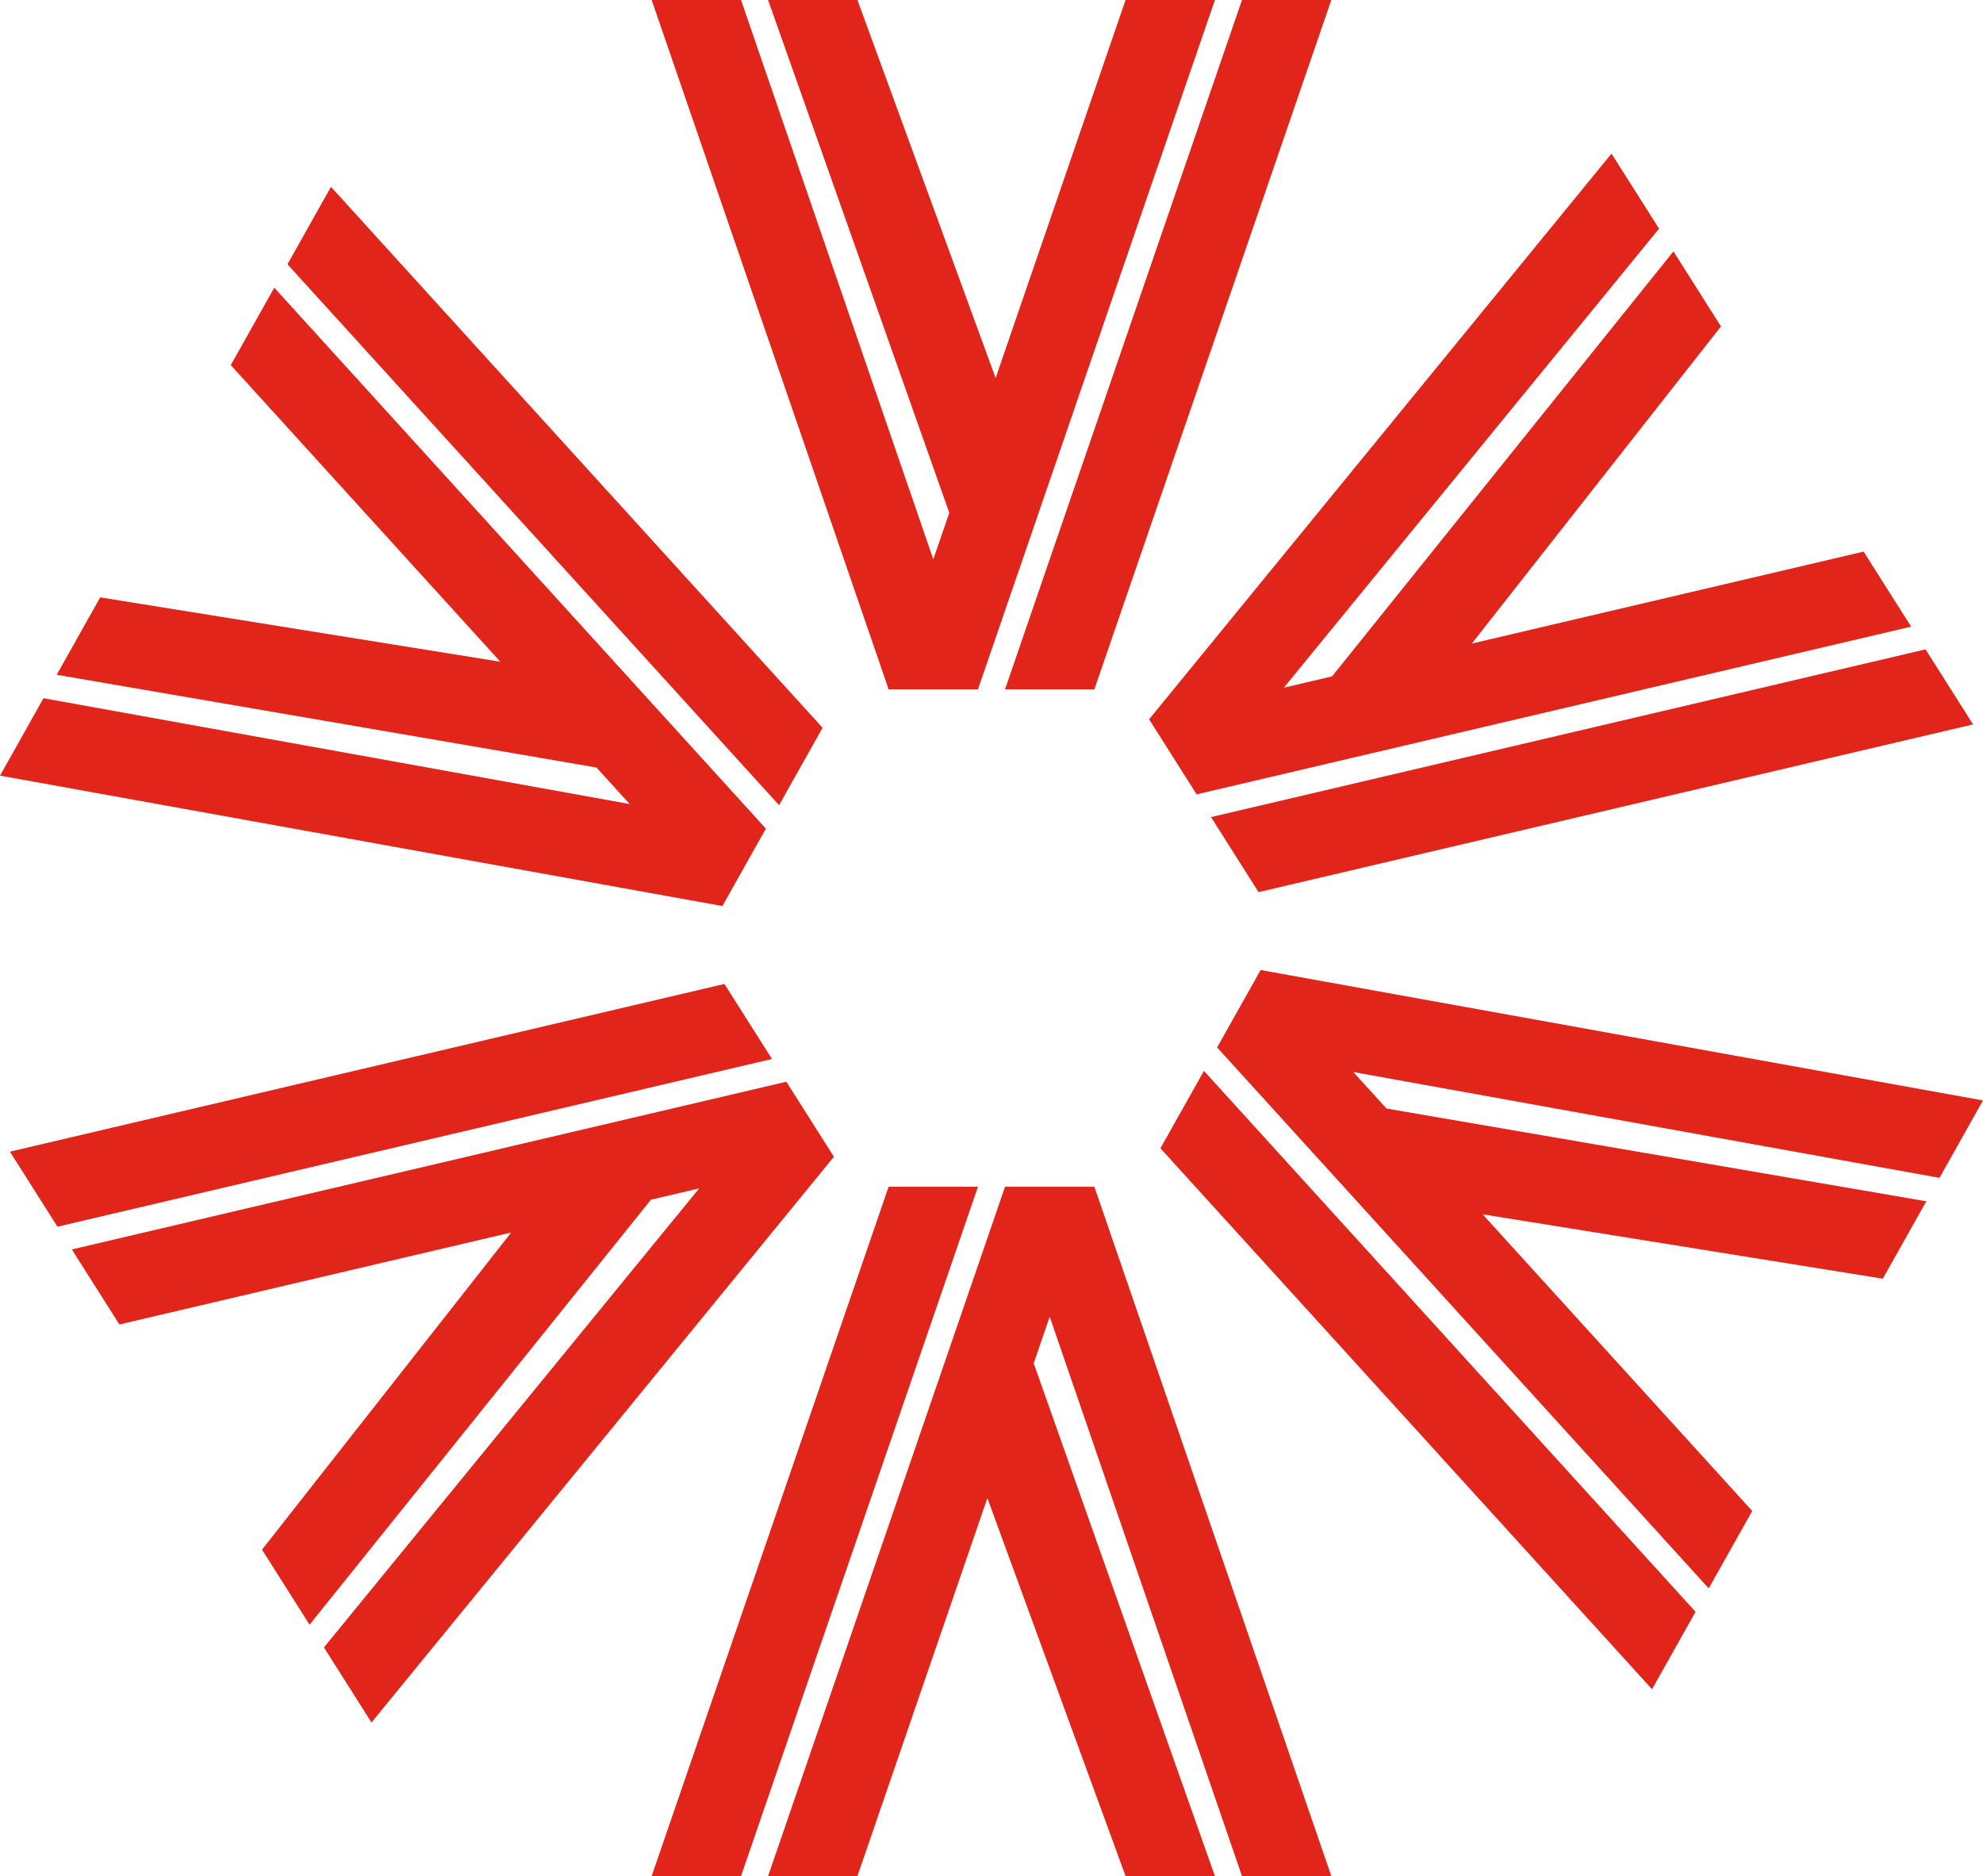
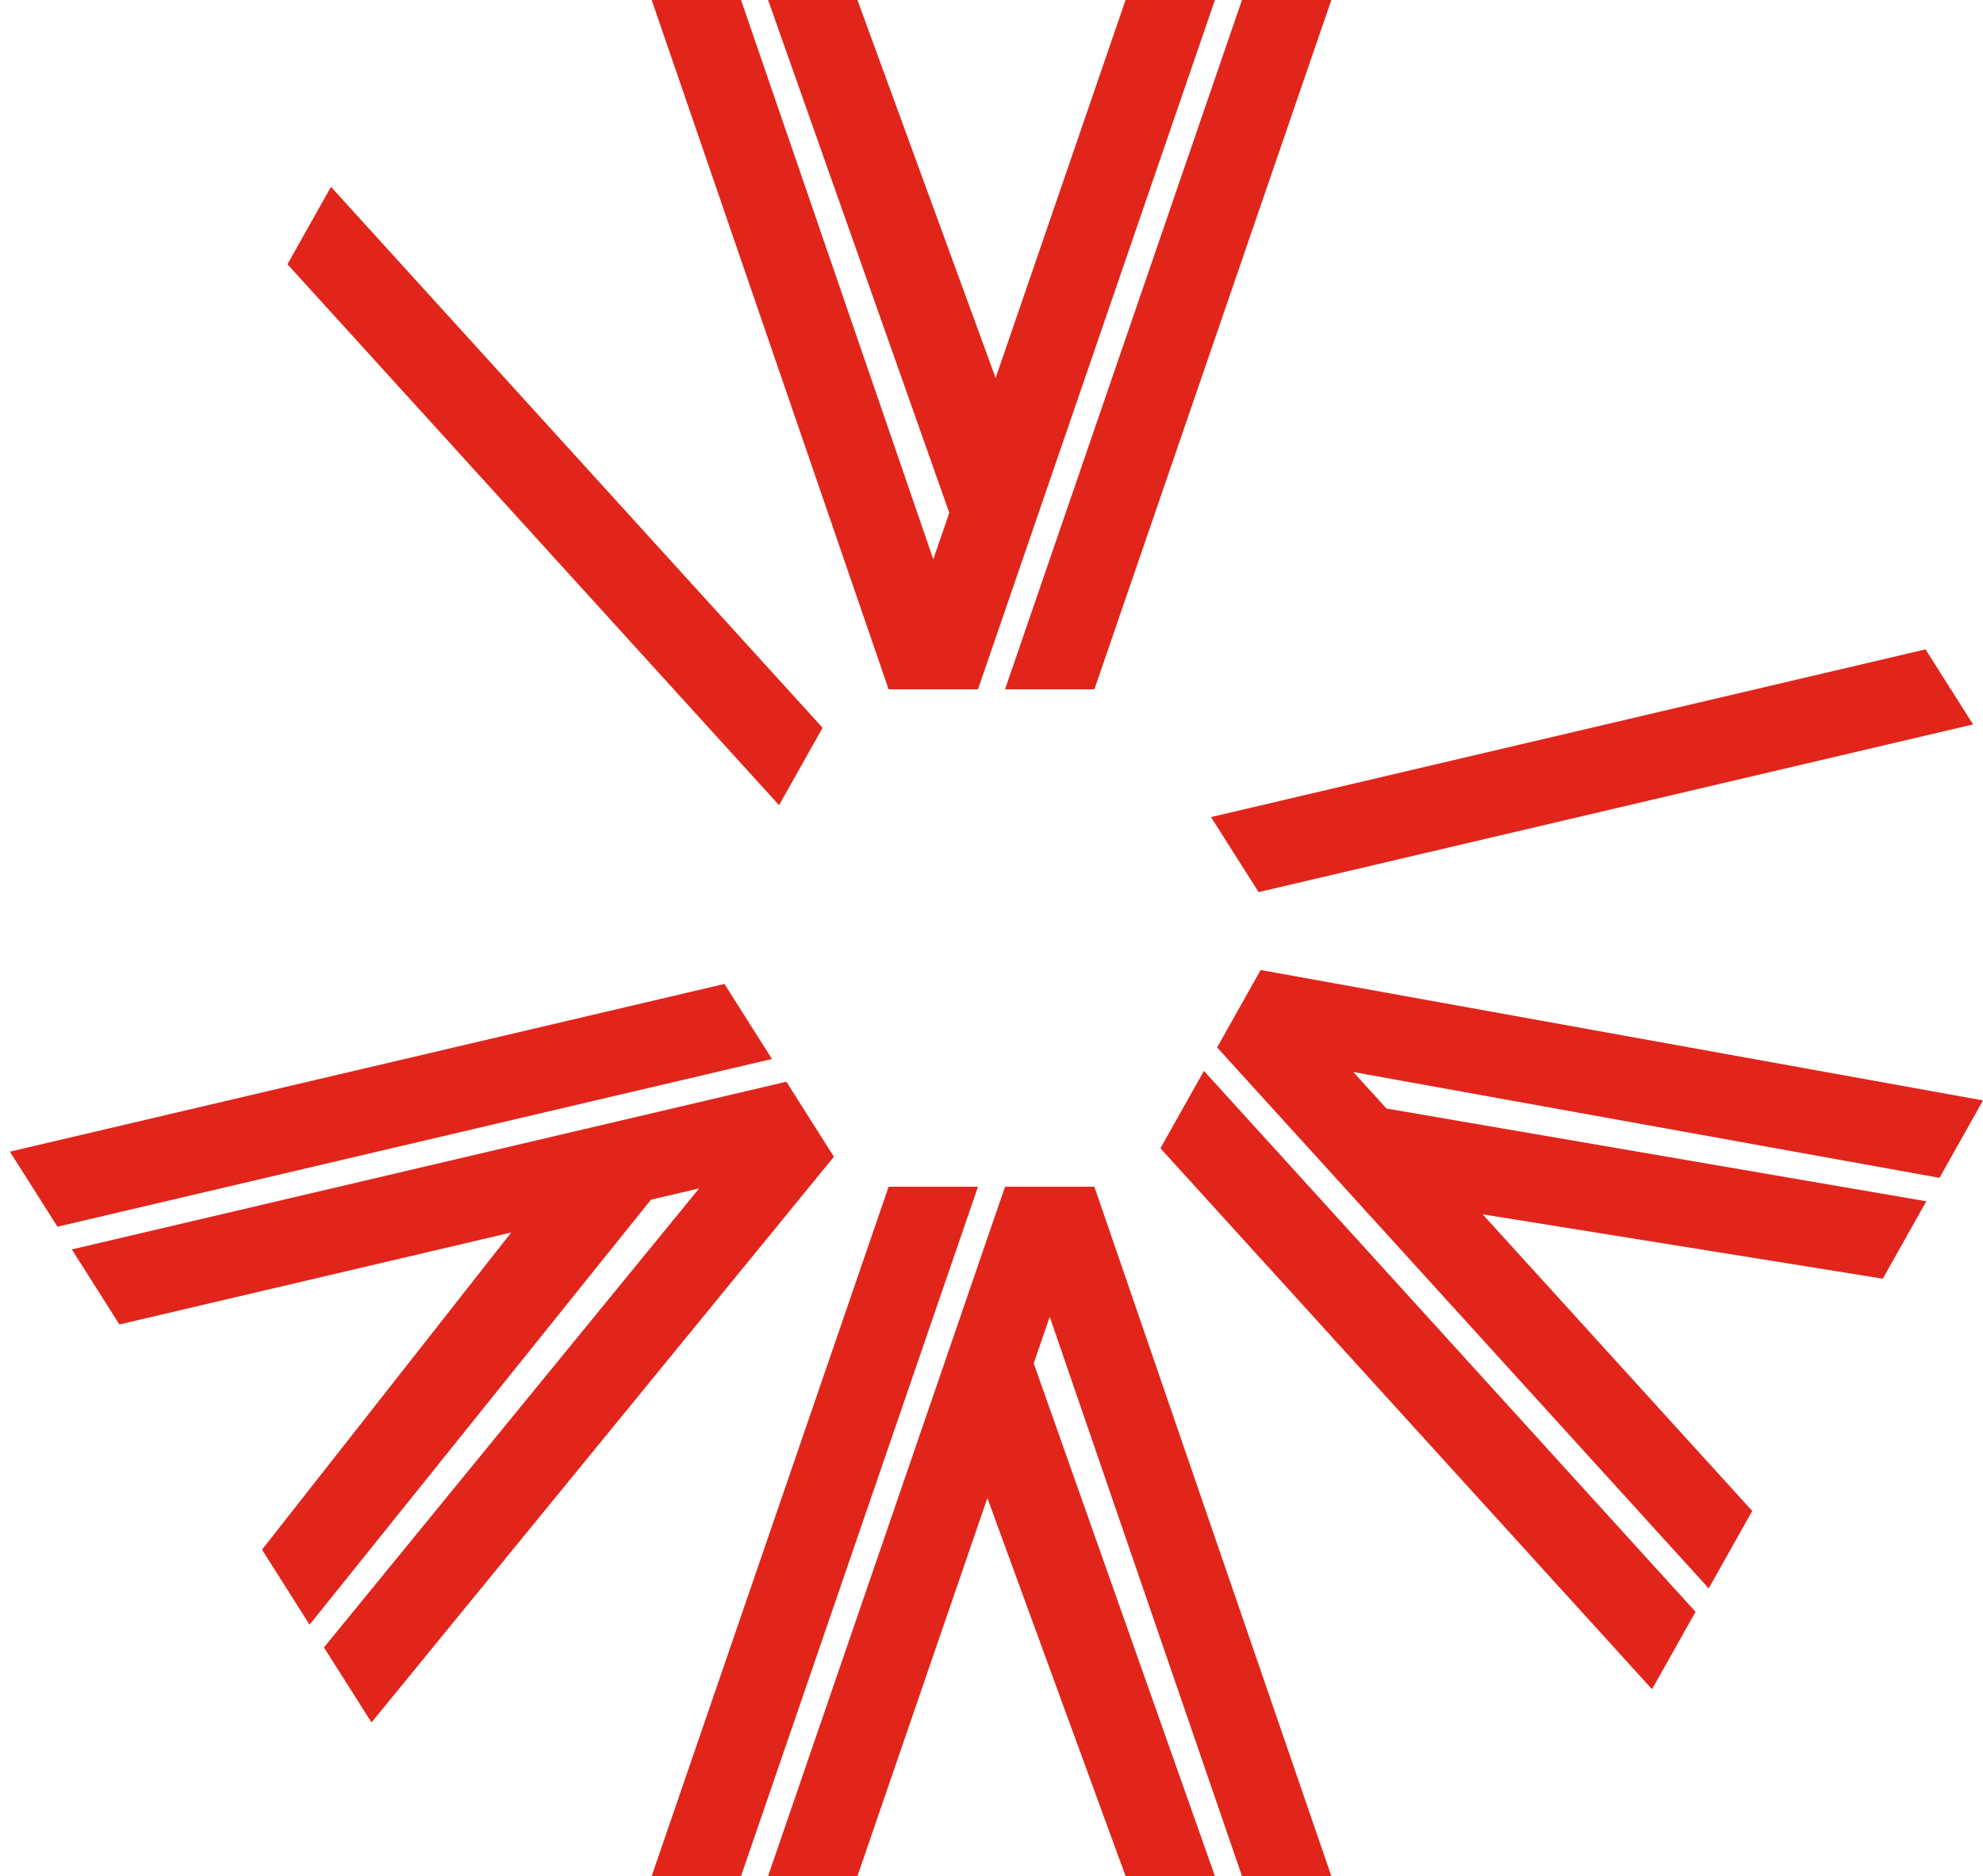
<svg xmlns="http://www.w3.org/2000/svg" width="315" height="298" viewBox="0 0 315 298" fill="none">
  <path d="M141.156 188.507L103.519 298H117.713L155.35 188.507H141.156Z" fill="#E1251B" />
  <path d="M173.843 188.507H159.65H159.649L122.011 298H136.205L156.845 237.957L178.795 298H192.989L164.205 216.545L166.747 209.154L197.287 298H211.481L173.844 188.507H173.843Z" fill="#E1251B" />
  <path d="M191.156 200.243H191.163L191.16 200.237L191.156 200.243Z" fill="#E1251B" />
  <path d="M173.844 109.492L211.481 0H197.287L159.65 109.492H173.844Z" fill="#E1251B" />
  <path d="M141.157 109.492H155.35H155.351L192.989 0H178.795L158.155 60.042L136.205 0H122.011L150.795 81.455L148.254 88.846L117.713 0H103.519L141.156 109.492H141.157Z" fill="#E1251B" />
  <path d="M123.843 97.756H123.836L123.839 97.762L123.843 97.756Z" fill="#E1251B" />
  <path d="M115.076 156.292L1.576 182.933L9.128 194.853L122.628 168.212L115.076 156.292Z" fill="#E1251B" />
  <path d="M124.915 171.822H124.914L11.414 198.463L18.966 210.383L81.205 195.775L41.623 246.15L49.174 258.071L103.402 190.565L111.063 188.766L51.46 261.68L59.012 273.602L132.466 183.744L124.915 171.822Z" fill="#E1251B" />
  <path d="M131.664 204.526L131.657 204.527L131.66 204.533L131.664 204.526Z" fill="#E1251B" />
  <path d="M199.923 141.708L313.424 115.067L305.872 103.147L192.372 129.787L199.923 141.708Z" fill="#E1251B" />
-   <path d="M190.085 126.177L190.086 126.178L303.586 99.537L296.034 87.617L233.795 102.225L273.377 51.849L265.826 39.929L211.598 107.435L203.937 109.234L263.54 36.319L255.988 24.398L182.534 114.256L190.085 126.177Z" fill="#E1251B" />
  <path d="M183.336 93.473H183.343L183.34 93.467L183.336 93.473Z" fill="#E1251B" />
  <path d="M130.667 115.603L52.575 29.678L45.662 41.975L123.755 127.898L130.667 115.603Z" fill="#E1251B" />
-   <path d="M121.662 131.622V131.622L43.57 45.698L36.657 57.994L79.481 105.113L15.918 94.888L9.005 107.184L94.753 121.916L100.025 127.716L6.912 110.907L0 123.203L114.75 143.919L121.662 131.622Z" fill="#E1251B" />
-   <path d="M95.987 153.207L95.983 153.201L95.98 153.207H95.987Z" fill="#E1251B" />
  <path d="M184.333 182.397L262.425 268.321L269.338 256.025L191.245 170.101L184.333 182.397Z" fill="#E1251B" />
  <path d="M308.088 187.093L315 174.796L200.251 154.081L193.338 166.377L271.43 252.301L278.343 240.006L235.519 192.887L299.082 203.112L305.995 190.816L220.247 176.084L214.975 170.283L308.088 187.093Z" fill="#E1251B" />
  <path d="M219.019 144.792H219.012L219.016 144.798L219.019 144.792Z" fill="#E1251B" />
</svg>